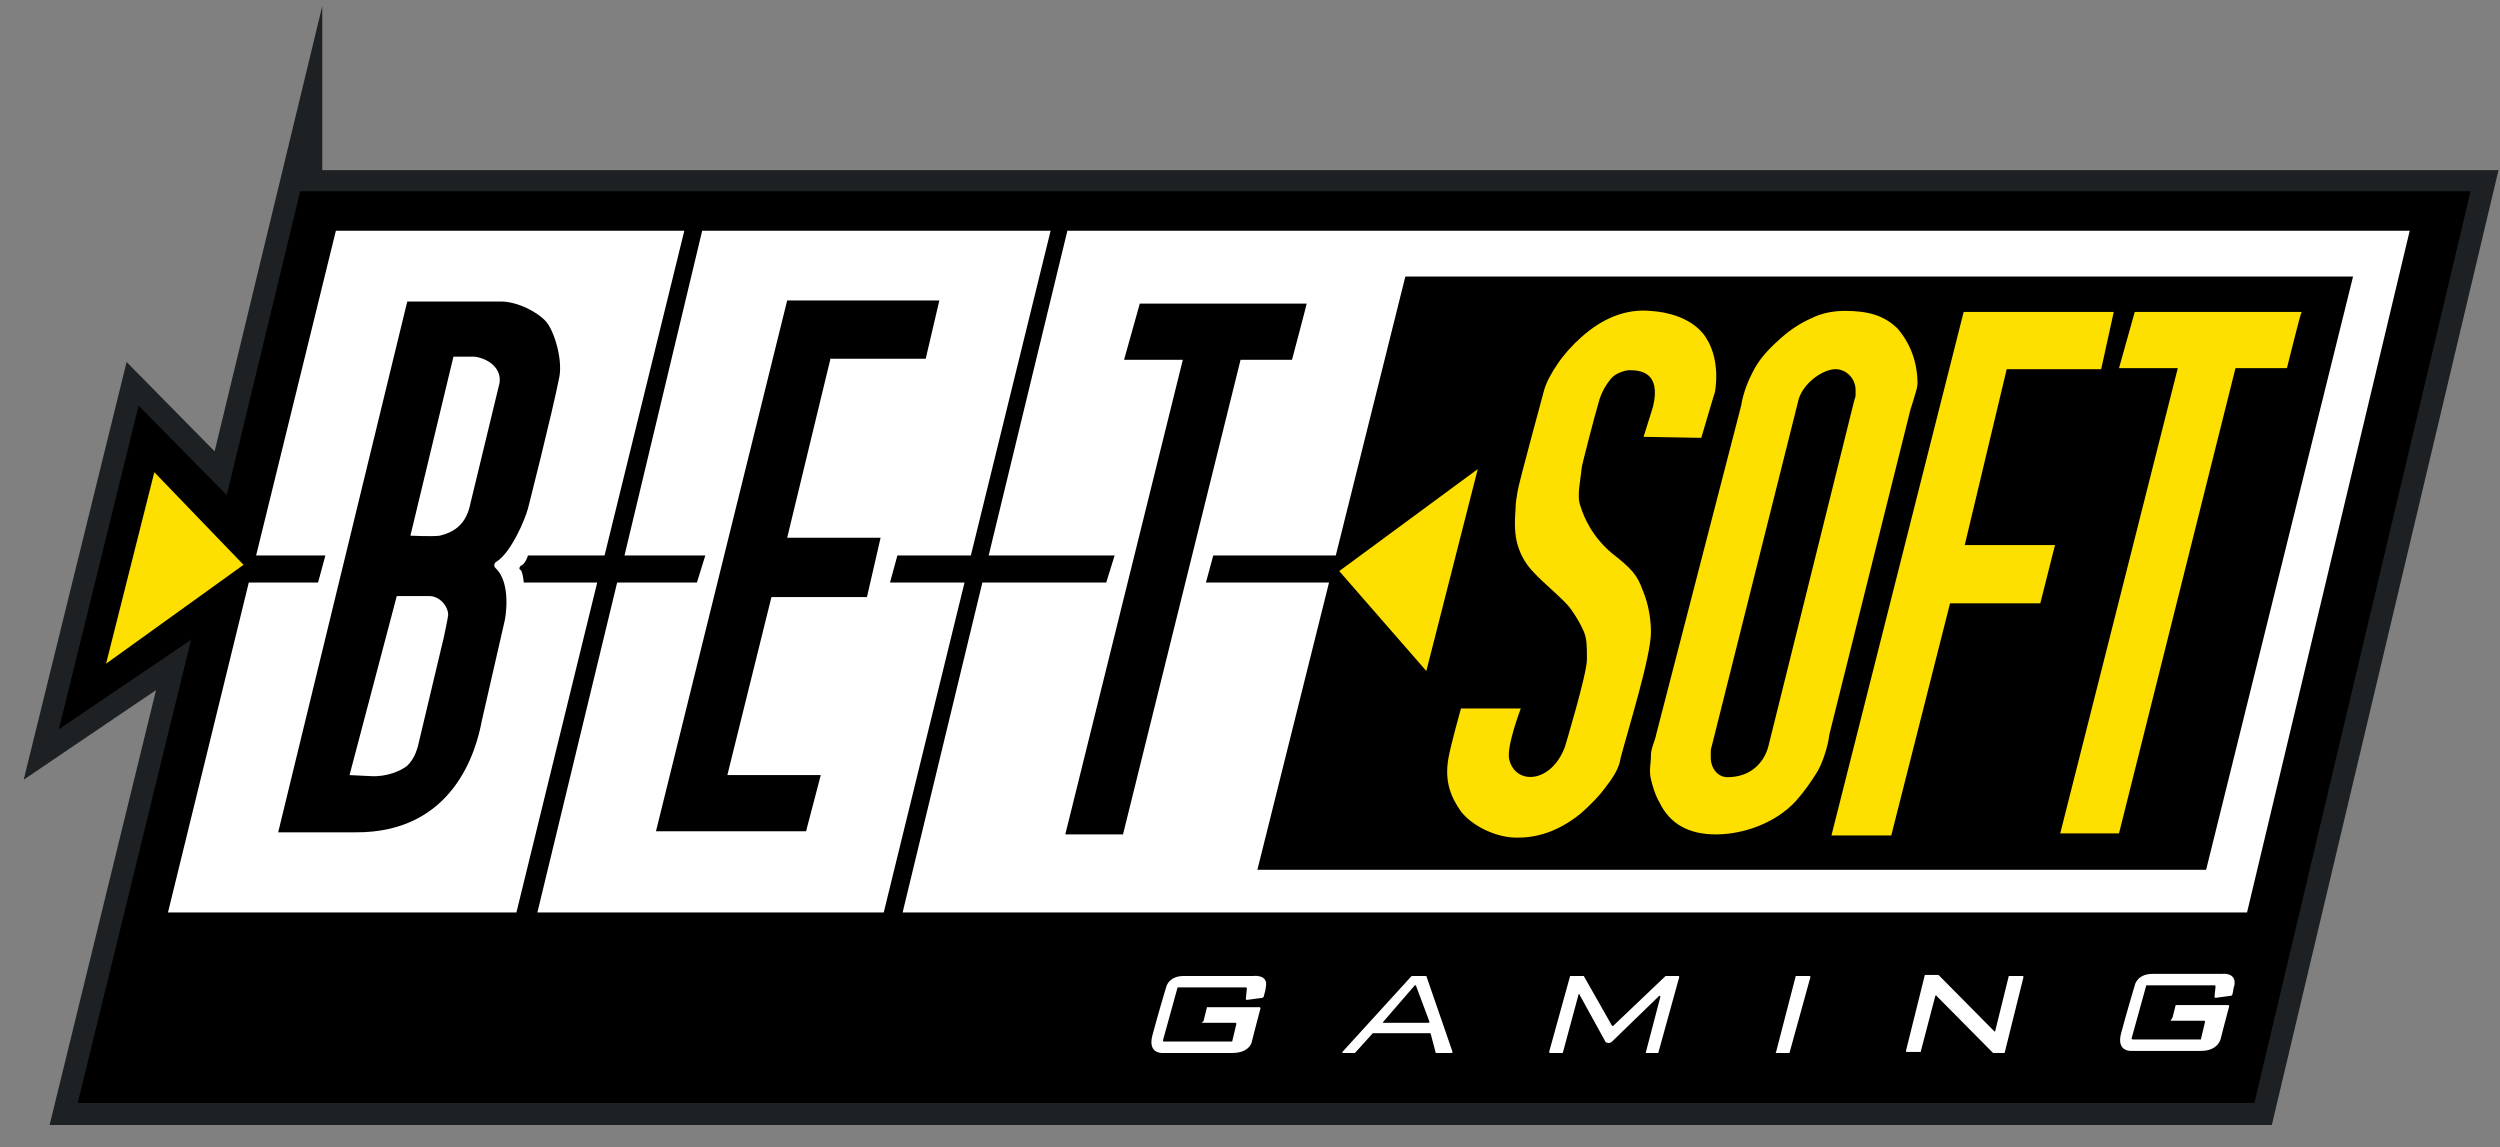
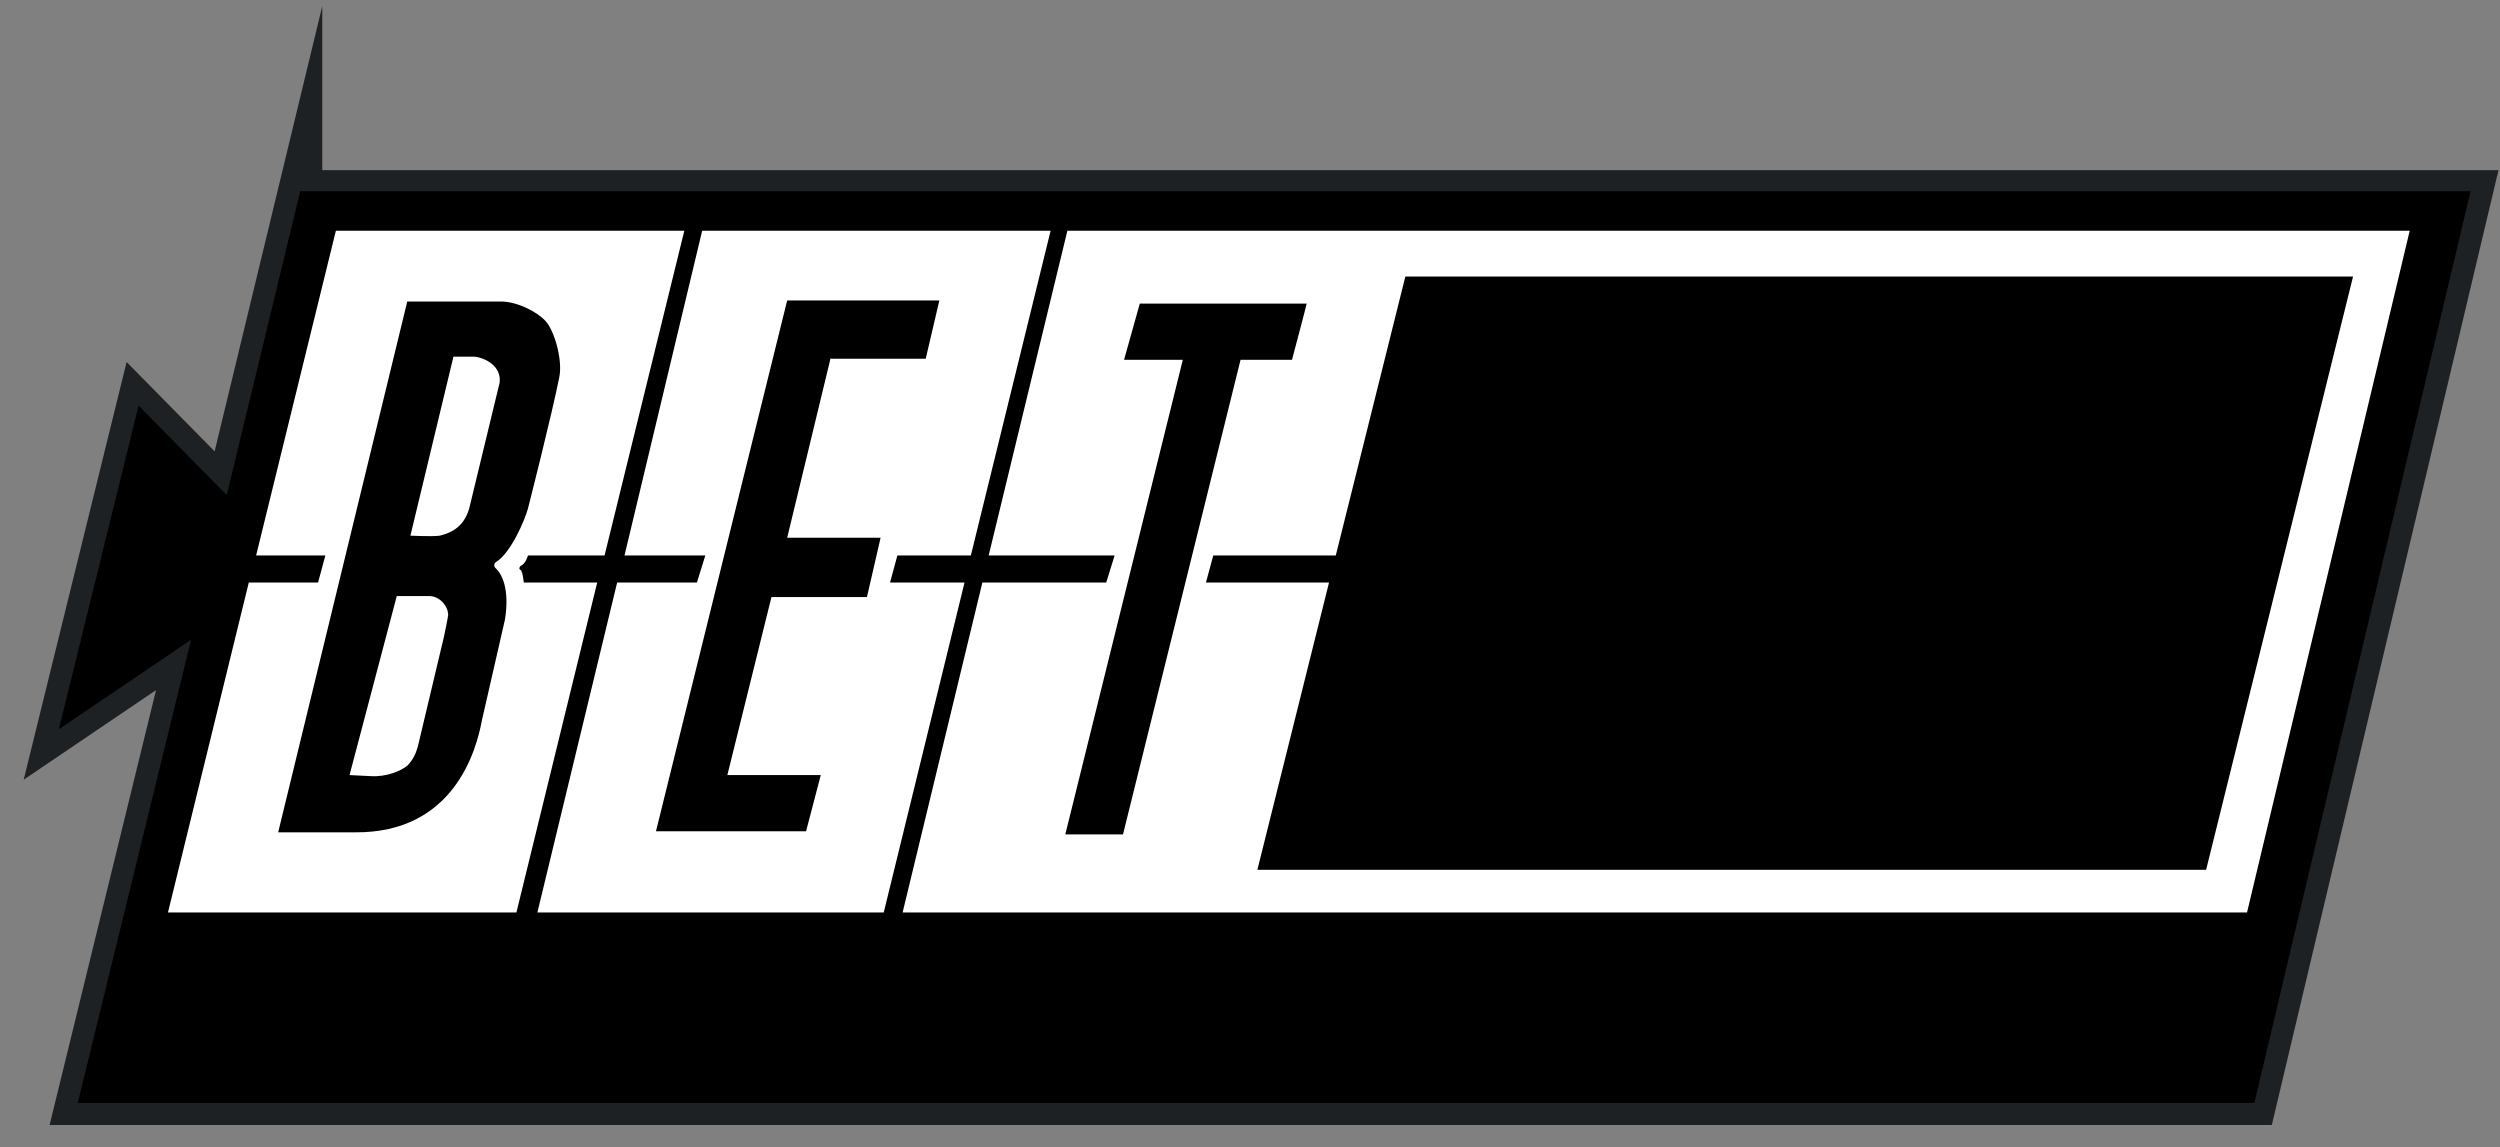
<svg xmlns="http://www.w3.org/2000/svg" width="85" height="39" viewBox="0 0 85 39" fill="none">
  <rect x="0" y="0" width="85" height="39" fill="#808080" stroke="none" />
  <path d="M55.953 35.801H56.346H56.381L57.095 33.218C57.095 33.218 57.095 33.183 57.059 33.183H56.631L54.847 34.881H54.811L53.848 33.183C53.848 33.183 53.848 33.183 53.812 33.183H53.419H53.384L52.67 35.766C52.67 35.766 52.67 35.801 52.706 35.801H53.098H53.134L53.669 33.82C53.669 33.784 53.705 33.784 53.705 33.82L54.561 35.377C54.597 35.483 54.74 35.483 54.811 35.412L56.417 33.855C56.417 33.855 56.453 33.855 56.453 33.89L55.953 35.801ZM55.953 35.801C55.917 35.766 55.953 35.801 55.953 35.801ZM60.378 35.801H60.806H60.842L61.555 33.218C61.555 33.218 61.555 33.183 61.52 33.183H61.091H61.056L60.378 35.801ZM60.378 35.801C60.342 35.766 60.342 35.801 60.378 35.801ZM10.207 6.5L7.709 16.833L4.712 13.79L2 24.796L6.496 21.752L2.642 37.5H76.649L84 6.535H10.207V6.5ZM32.795 19.806L30.047 31.024H18.271L20.983 19.806H23.695L23.981 18.886H21.233L23.874 7.845H35.721L33.009 18.886H30.511L30.261 19.806H32.795ZM76.4 31.024H30.689L33.401 19.806H37.612L37.897 18.886H33.615L36.292 7.845H81.93L76.4 31.024ZM48.638 18.886H41.252L41.002 19.806H48.388L48.638 18.886ZM17.808 19.806C17.808 19.806 17.772 19.417 17.701 19.381C17.629 19.346 17.665 19.275 17.701 19.24C17.879 19.169 17.95 18.886 17.95 18.886H20.555L23.267 7.845H11.42L8.708 18.886H11.063L10.814 19.806H8.459L5.711 31.024H17.558L20.305 19.806H17.808ZM75.008 29.573H42.75L47.746 9.402H80.004L75.008 29.573ZM40.93 34.669L41.037 34.244C41.037 34.244 41.037 34.244 41.073 34.244H42.822C42.822 34.244 42.857 34.244 42.857 34.28C42.715 34.81 42.572 35.377 42.572 35.377C42.572 35.377 42.536 35.801 41.894 35.801C41.287 35.801 39.574 35.801 39.574 35.801C39.574 35.801 39.004 35.872 39.182 35.2C39.36 34.527 39.646 33.572 39.646 33.572C39.646 33.572 39.717 33.183 40.252 33.183H42.608C42.608 33.183 43.143 33.112 43.036 33.572C43.036 33.643 43 33.749 42.964 33.89C42.964 33.89 42.964 33.89 42.929 33.926L42.393 33.997C42.393 33.997 42.358 33.997 42.358 33.961L42.393 33.607C42.393 33.607 42.393 33.572 42.358 33.572H40.074H40.038L39.539 35.377C39.539 35.377 39.539 35.412 39.574 35.412H41.858H41.894L42.037 34.81C42.037 34.81 42.037 34.775 42.001 34.775H40.859C40.93 34.704 40.93 34.704 40.93 34.669ZM73.795 34.704H74.936C74.936 34.704 74.972 34.704 74.972 34.74L74.829 35.341C74.829 35.341 74.829 35.341 74.794 35.341H72.51C72.51 35.341 72.474 35.341 72.474 35.306L72.974 33.501C72.974 33.501 72.974 33.501 73.01 33.501H75.293C75.293 33.501 75.329 33.501 75.329 33.536L75.293 33.89C75.293 33.89 75.293 33.926 75.329 33.926L75.864 33.855C75.864 33.855 75.864 33.855 75.9 33.82C75.936 33.678 75.936 33.572 75.971 33.501C76.043 33.041 75.543 33.112 75.543 33.112H73.188C72.653 33.112 72.581 33.501 72.581 33.501C72.581 33.501 72.296 34.457 72.118 35.129C71.939 35.801 72.51 35.731 72.51 35.731C72.51 35.731 74.223 35.731 74.829 35.731C75.436 35.731 75.507 35.306 75.507 35.306C75.507 35.306 75.65 34.74 75.793 34.209C75.793 34.209 75.793 34.173 75.757 34.173H74.009H73.973L73.866 34.598C73.795 34.704 73.795 34.704 73.795 34.704ZM48.495 33.183H47.996L45.641 35.766V35.801H46.069L46.675 35.129H48.602H48.638L48.816 35.801C48.816 35.801 48.816 35.801 48.852 35.801H49.352C49.352 35.801 49.387 35.801 49.387 35.766L48.495 33.183ZM47.032 34.74L48.103 33.501H48.138L48.602 34.74C48.602 34.74 48.602 34.775 48.567 34.775H47.032C47.032 34.775 46.996 34.775 47.032 34.74ZM67.764 35.801H68.121H68.157L68.799 33.218C68.799 33.218 68.799 33.183 68.763 33.183H68.335H68.299L67.835 35.058C67.835 35.058 67.8 35.094 67.8 35.058L65.909 33.147H65.48H65.445L64.802 35.731C64.802 35.731 64.802 35.766 64.838 35.766H65.266H65.302L65.802 33.855C65.802 33.855 65.837 33.82 65.837 33.855L67.764 35.801ZM3.606 22.566L5.247 16.055L8.28 19.204L3.606 22.566ZM45.533 19.417L48.495 22.814L50.244 15.949L45.533 19.417ZM56.31 24.973C56.274 25.185 56.131 25.433 56.131 25.68C56.131 25.963 56.06 26.211 56.131 26.494C56.203 26.777 56.274 27.025 56.417 27.273C56.774 28.016 57.416 28.37 58.344 28.37C59.272 28.37 60.378 27.981 61.056 27.237C61.341 26.919 61.591 26.565 61.805 26.211C62.019 25.822 62.162 25.291 62.198 24.973L64.909 14.108C64.945 13.896 65.195 13.259 65.195 13.047C65.195 12.304 64.945 11.667 64.517 11.171C64.053 10.711 63.482 10.57 62.733 10.57C62.34 10.57 61.948 10.64 61.591 10.817C61.198 10.994 60.877 11.207 60.556 11.49C60.235 11.773 59.878 12.127 59.664 12.516C59.45 12.905 59.272 13.33 59.2 13.79L56.31 24.973ZM60.128 25.362C59.985 25.928 59.521 26.424 58.736 26.424C58.415 26.424 58.165 26.14 58.165 25.751C58.165 25.68 58.165 25.645 58.165 25.574C58.165 25.539 58.165 25.468 58.201 25.362L61.127 13.684C61.234 13.082 61.948 12.551 62.412 12.551C62.769 12.551 63.09 12.87 63.09 13.259C63.09 13.294 63.09 13.365 63.09 13.401C63.09 13.436 63.09 13.507 63.054 13.578L60.128 25.362ZM71.868 10.605H66.765L62.269 28.405H64.303L66.301 20.514H69.37L69.87 18.532H66.801L68.228 12.551H71.439L71.868 10.605ZM76.007 12.516H77.755C77.755 12.516 78.219 10.64 78.255 10.605H72.581L72.046 12.516H74.044L70.048 28.334H72.046L76.007 12.516ZM51.314 25.822C51.207 25.397 51.707 24.088 51.707 24.088H49.673C49.673 24.088 49.316 25.362 49.245 25.787C49.102 26.601 49.352 27.131 49.673 27.591C50.03 28.051 50.779 28.441 51.457 28.476C52.242 28.511 52.991 28.264 53.741 27.662C54.062 27.379 54.383 27.061 54.633 26.707C54.883 26.388 55.061 26.07 55.097 25.787C55.346 24.831 56.131 22.319 56.131 21.505C56.131 21.08 56.06 20.549 55.846 20.054C55.667 19.558 55.489 19.346 54.811 18.815C54.133 18.249 53.848 17.576 53.741 17.223C53.598 16.869 53.741 16.338 53.776 15.913C53.776 15.842 54.205 14.179 54.383 13.578C54.49 13.259 54.633 13.047 54.776 12.87C54.954 12.658 55.311 12.587 55.382 12.587C55.739 12.587 56.488 12.622 56.203 13.825L55.882 14.852L57.844 14.887C57.844 14.887 58.237 13.542 58.308 13.33C58.308 13.33 58.558 12.127 57.88 11.313C57.452 10.817 56.738 10.605 56.096 10.57C55.275 10.499 54.49 10.817 53.776 11.454C53.455 11.737 53.17 12.056 52.956 12.374C52.742 12.693 52.563 13.011 52.492 13.294C52.492 13.294 51.635 16.444 51.6 16.692C51.564 16.904 51.528 17.116 51.528 17.293C51.493 17.753 51.493 18.178 51.6 18.532C51.707 18.886 51.885 19.204 52.171 19.487C52.456 19.806 53.241 20.443 53.419 20.726C53.598 20.974 53.741 21.221 53.848 21.469C53.955 21.717 53.955 21.965 53.955 22.425C53.955 22.92 53.205 25.397 53.205 25.397C52.742 26.636 51.528 26.707 51.314 25.822ZM38.183 28.37H36.22L40.217 12.233H38.218L38.754 10.322H44.427C44.427 10.357 43.928 12.233 43.928 12.233H42.179L38.183 28.37ZM28.227 12.233L26.764 18.284H29.94L29.476 20.301H26.229L24.73 26.353H27.906L27.406 28.264H22.304L26.764 10.216H31.938L31.474 12.197H28.227V12.233ZM17.95 17.293C17.843 17.683 17.38 18.78 16.88 19.098C16.808 19.134 16.773 19.24 16.844 19.311C17.415 19.841 17.165 21.08 17.165 21.08L16.38 24.513C16.202 25.468 15.453 28.334 12.063 28.299H9.458L13.847 10.251H17.023C17.594 10.251 18.271 10.605 18.557 10.924C18.843 11.242 19.128 12.197 19.021 12.799C18.771 14.073 17.95 17.293 17.95 17.293ZM11.884 26.353L12.598 26.388C13.133 26.424 13.633 26.211 13.847 26.034C14.025 25.857 14.132 25.645 14.204 25.397L15.096 21.646C15.096 21.646 15.239 20.974 15.239 20.903C15.239 20.62 14.953 20.266 14.596 20.266C14.311 20.266 13.49 20.266 13.49 20.266L11.884 26.353ZM13.954 18.213C13.954 18.213 14.703 18.249 14.953 18.213C15.381 18.107 15.774 17.895 15.952 17.293L16.987 13.011C17.058 12.445 16.487 12.162 16.131 12.127H15.417L13.954 18.213Z" stroke="#1E2123" stroke-width="1.5" stroke-miterlimit="10" />
  <path d="M10.207 6.5L7.709 16.833L4.712 13.79L2 24.796L6.496 21.752L2.642 37.5H76.649L84 6.5H10.207Z" fill="black" />
  <path d="M32.794 19.806L30.047 31.024H18.271L20.983 19.806H23.695L23.981 18.886H21.233L23.874 7.845H35.721L33.009 18.886H30.511L30.261 19.806H32.794ZM76.399 31.024H30.689L33.401 19.806H37.612L37.897 18.886H33.615L36.291 7.845H81.93L76.399 31.024ZM48.638 18.886H41.251L41.002 19.806H48.388L48.638 18.886ZM17.808 19.806C17.808 19.806 17.772 19.417 17.701 19.381C17.629 19.346 17.665 19.275 17.701 19.24C17.879 19.169 17.95 18.886 17.95 18.886H20.555L23.267 7.845H11.42L8.708 18.886H11.063L10.814 19.806H8.459L5.711 31.024H17.558L20.305 19.806H17.808Z" fill="white" />
  <path d="M75.008 29.573H42.751L47.782 9.402H80.004L75.008 29.573Z" fill="black" />
-   <path d="M40.931 34.669L41.038 34.244C41.038 34.244 41.038 34.244 41.073 34.244H42.822C42.822 34.244 42.857 34.244 42.857 34.28C42.715 34.81 42.572 35.377 42.572 35.377C42.572 35.377 42.536 35.801 41.894 35.801C41.287 35.801 39.575 35.801 39.575 35.801C39.575 35.801 39.004 35.872 39.182 35.2C39.36 34.527 39.646 33.572 39.646 33.572C39.646 33.572 39.717 33.183 40.252 33.183H42.608C42.608 33.183 43.143 33.112 43.036 33.572C43.036 33.643 43 33.749 42.964 33.89C42.964 33.89 42.964 33.89 42.929 33.926L42.394 33.996C42.394 33.996 42.358 33.996 42.358 33.961L42.394 33.607C42.394 33.607 42.394 33.572 42.358 33.572H40.074H40.038L39.539 35.377C39.539 35.377 39.539 35.412 39.575 35.412H41.858H41.894L42.037 34.81C42.037 34.81 42.037 34.775 42.001 34.775H40.859C40.931 34.704 40.931 34.704 40.931 34.669ZM73.795 34.704H74.937C74.937 34.704 74.972 34.704 74.972 34.74L74.829 35.341C74.829 35.341 74.829 35.341 74.794 35.341H72.51C72.51 35.341 72.474 35.341 72.474 35.306L72.974 33.501C72.974 33.501 72.974 33.501 73.01 33.501H75.293C75.293 33.501 75.329 33.501 75.329 33.536L75.293 33.89C75.293 33.89 75.293 33.926 75.329 33.926L75.864 33.855C75.864 33.855 75.864 33.855 75.9 33.82C75.936 33.678 75.936 33.572 75.971 33.501C76.043 33.041 75.543 33.112 75.543 33.112H73.188C72.653 33.112 72.582 33.501 72.582 33.501C72.582 33.501 72.296 34.457 72.118 35.129C71.939 35.801 72.51 35.731 72.51 35.731C72.51 35.731 74.223 35.731 74.829 35.731C75.436 35.731 75.507 35.306 75.507 35.306C75.507 35.306 75.65 34.74 75.793 34.209C75.793 34.209 75.793 34.173 75.757 34.173H74.009H73.973L73.866 34.598C73.795 34.704 73.795 34.704 73.795 34.704ZM48.495 33.183H47.996L45.641 35.766V35.801H46.069L46.675 35.129H48.602H48.638L48.816 35.801C48.816 35.801 48.816 35.801 48.852 35.801H49.352C49.352 35.801 49.387 35.801 49.387 35.766L48.495 33.183ZM47.032 34.74L48.103 33.501H48.139L48.602 34.74C48.602 34.74 48.602 34.775 48.567 34.775H47.032C47.032 34.775 46.997 34.775 47.032 34.74ZM55.953 35.801H56.346H56.381L57.095 33.218C57.095 33.218 57.095 33.183 57.059 33.183H56.631L54.847 34.881H54.811L53.848 33.183C53.848 33.183 53.848 33.183 53.812 33.183H53.42H53.384L52.67 35.766C52.67 35.766 52.67 35.801 52.706 35.801H53.098H53.134L53.669 33.82C53.669 33.784 53.705 33.784 53.705 33.82L54.562 35.377C54.597 35.483 54.74 35.483 54.811 35.412L56.417 33.855C56.417 33.855 56.453 33.855 56.453 33.89L55.953 35.801C55.953 35.801 55.917 35.766 55.953 35.801ZM60.378 35.801H60.806H60.842L61.555 33.218C61.555 33.218 61.555 33.183 61.52 33.183H61.092H61.056L60.378 35.801C60.342 35.801 60.342 35.766 60.378 35.801ZM67.764 35.801H68.121H68.157L68.799 33.218C68.799 33.218 68.799 33.183 68.763 33.183H68.335H68.299L67.836 35.058C67.836 35.058 67.8 35.094 67.8 35.058L65.909 33.147H65.481H65.445L64.802 35.731C64.802 35.731 64.802 35.766 64.838 35.766H65.266H65.302L65.802 33.855C65.802 33.855 65.837 33.82 65.837 33.855L67.764 35.801Z" fill="white" />
-   <path d="M3.606 22.566L5.247 16.055L8.28 19.204L3.606 22.566ZM45.534 19.417L48.495 22.814L50.244 15.949L45.534 19.417ZM56.31 24.973C56.274 25.185 56.132 25.433 56.132 25.68C56.132 25.964 56.06 26.211 56.132 26.494C56.203 26.777 56.274 27.025 56.417 27.273C56.774 28.016 57.416 28.37 58.344 28.37C59.272 28.37 60.378 27.981 61.056 27.238C61.341 26.919 61.591 26.565 61.805 26.211C62.019 25.822 62.162 25.291 62.198 24.973L64.91 14.109C64.945 13.896 65.195 13.259 65.195 13.047C65.195 12.304 64.945 11.667 64.517 11.171C64.053 10.711 63.482 10.57 62.733 10.57C62.34 10.57 61.948 10.64 61.591 10.818C61.199 10.994 60.877 11.207 60.556 11.49C60.235 11.773 59.878 12.127 59.664 12.516C59.45 12.905 59.272 13.33 59.2 13.79L56.31 24.973ZM60.128 25.362C59.985 25.928 59.522 26.424 58.736 26.424C58.415 26.424 58.166 26.14 58.166 25.751C58.166 25.68 58.166 25.645 58.166 25.574C58.166 25.539 58.166 25.468 58.201 25.362L61.127 13.684C61.234 13.082 61.948 12.552 62.412 12.552C62.769 12.552 63.09 12.87 63.09 13.259C63.09 13.295 63.09 13.365 63.09 13.401C63.09 13.436 63.09 13.507 63.054 13.578L60.128 25.362ZM71.868 10.605H66.765L62.269 28.405H64.303L66.301 20.514H69.37L69.87 18.532H66.801L68.228 12.552H71.44L71.868 10.605ZM76.007 12.516H77.756C77.756 12.516 78.219 10.64 78.255 10.605H72.582L72.046 12.516H74.045L70.048 28.335H72.046L76.007 12.516ZM51.314 25.822C51.207 25.397 51.707 24.088 51.707 24.088H49.673C49.673 24.088 49.316 25.362 49.245 25.787C49.102 26.601 49.352 27.131 49.673 27.591C50.03 28.052 50.779 28.441 51.457 28.476C52.242 28.512 52.992 28.264 53.741 27.662C54.062 27.379 54.383 27.061 54.633 26.707C54.883 26.388 55.061 26.07 55.097 25.787C55.347 24.831 56.132 22.319 56.132 21.505C56.132 21.08 56.06 20.549 55.846 20.054C55.668 19.558 55.489 19.346 54.811 18.815C54.133 18.249 53.848 17.577 53.741 17.223C53.598 16.869 53.741 16.338 53.776 15.913C53.776 15.843 54.205 14.179 54.383 13.578C54.49 13.259 54.633 13.047 54.776 12.87C54.954 12.658 55.311 12.587 55.382 12.587C55.739 12.587 56.489 12.622 56.203 13.825L55.882 14.852L57.844 14.887C57.844 14.887 58.237 13.542 58.308 13.33C58.308 13.33 58.558 12.127 57.88 11.313C57.452 10.818 56.738 10.605 56.096 10.57C55.275 10.499 54.49 10.818 53.776 11.454C53.455 11.738 53.17 12.056 52.956 12.375C52.742 12.693 52.563 13.011 52.492 13.295C52.492 13.295 51.636 16.444 51.6 16.692C51.564 16.904 51.529 17.117 51.529 17.294C51.493 17.754 51.493 18.178 51.6 18.532C51.707 18.886 51.885 19.204 52.171 19.488C52.456 19.806 53.241 20.443 53.42 20.726C53.598 20.974 53.741 21.222 53.848 21.469C53.955 21.717 53.955 21.965 53.955 22.425C53.955 22.92 53.206 25.397 53.206 25.397C52.742 26.636 51.529 26.707 51.314 25.822Z" fill="#FDDF00" />
-   <path d="M38.182 28.37H36.22L40.216 12.233H38.218L38.753 10.322H44.427C44.427 10.357 43.928 12.233 43.928 12.233H42.179L38.182 28.37ZM28.227 12.233L26.764 18.284H29.94L29.476 20.301H26.229L24.73 26.353H27.906L27.406 28.264H22.303L26.764 10.216H31.938L31.474 12.198H28.227V12.233ZM17.95 17.293C17.843 17.683 17.379 18.78 16.88 19.098C16.808 19.134 16.773 19.24 16.844 19.311C17.415 19.841 17.165 21.08 17.165 21.08L16.38 24.513C16.202 25.468 15.452 28.334 12.062 28.299H9.458L13.847 10.251H17.022C17.593 10.251 18.271 10.605 18.557 10.924C18.842 11.242 19.128 12.198 19.021 12.799C18.771 14.073 17.95 17.293 17.95 17.293ZM11.884 26.353L12.598 26.388C13.133 26.424 13.633 26.211 13.847 26.034C14.025 25.857 14.132 25.645 14.203 25.397L15.095 21.646C15.095 21.646 15.238 20.974 15.238 20.903C15.238 20.62 14.953 20.266 14.596 20.266C14.31 20.266 13.49 20.266 13.49 20.266L11.884 26.353ZM13.954 18.213C13.954 18.213 14.703 18.249 14.953 18.213C15.381 18.107 15.773 17.895 15.952 17.293L16.987 13.011C17.058 12.445 16.487 12.162 16.13 12.127H15.417L13.954 18.213Z" fill="black" />
+   <path d="M38.182 28.37H36.22L40.216 12.233H38.218L38.753 10.322H44.427C44.427 10.357 43.928 12.233 43.928 12.233H42.179L38.182 28.37ZM28.227 12.233L26.764 18.284H29.94L29.476 20.301H26.229L24.73 26.353H27.906L27.406 28.264H22.303L26.764 10.216H31.938L31.474 12.198H28.227ZM17.95 17.293C17.843 17.683 17.379 18.78 16.88 19.098C16.808 19.134 16.773 19.24 16.844 19.311C17.415 19.841 17.165 21.08 17.165 21.08L16.38 24.513C16.202 25.468 15.452 28.334 12.062 28.299H9.458L13.847 10.251H17.022C17.593 10.251 18.271 10.605 18.557 10.924C18.842 11.242 19.128 12.198 19.021 12.799C18.771 14.073 17.95 17.293 17.95 17.293ZM11.884 26.353L12.598 26.388C13.133 26.424 13.633 26.211 13.847 26.034C14.025 25.857 14.132 25.645 14.203 25.397L15.095 21.646C15.095 21.646 15.238 20.974 15.238 20.903C15.238 20.62 14.953 20.266 14.596 20.266C14.31 20.266 13.49 20.266 13.49 20.266L11.884 26.353ZM13.954 18.213C13.954 18.213 14.703 18.249 14.953 18.213C15.381 18.107 15.773 17.895 15.952 17.293L16.987 13.011C17.058 12.445 16.487 12.162 16.13 12.127H15.417L13.954 18.213Z" fill="black" />
</svg>